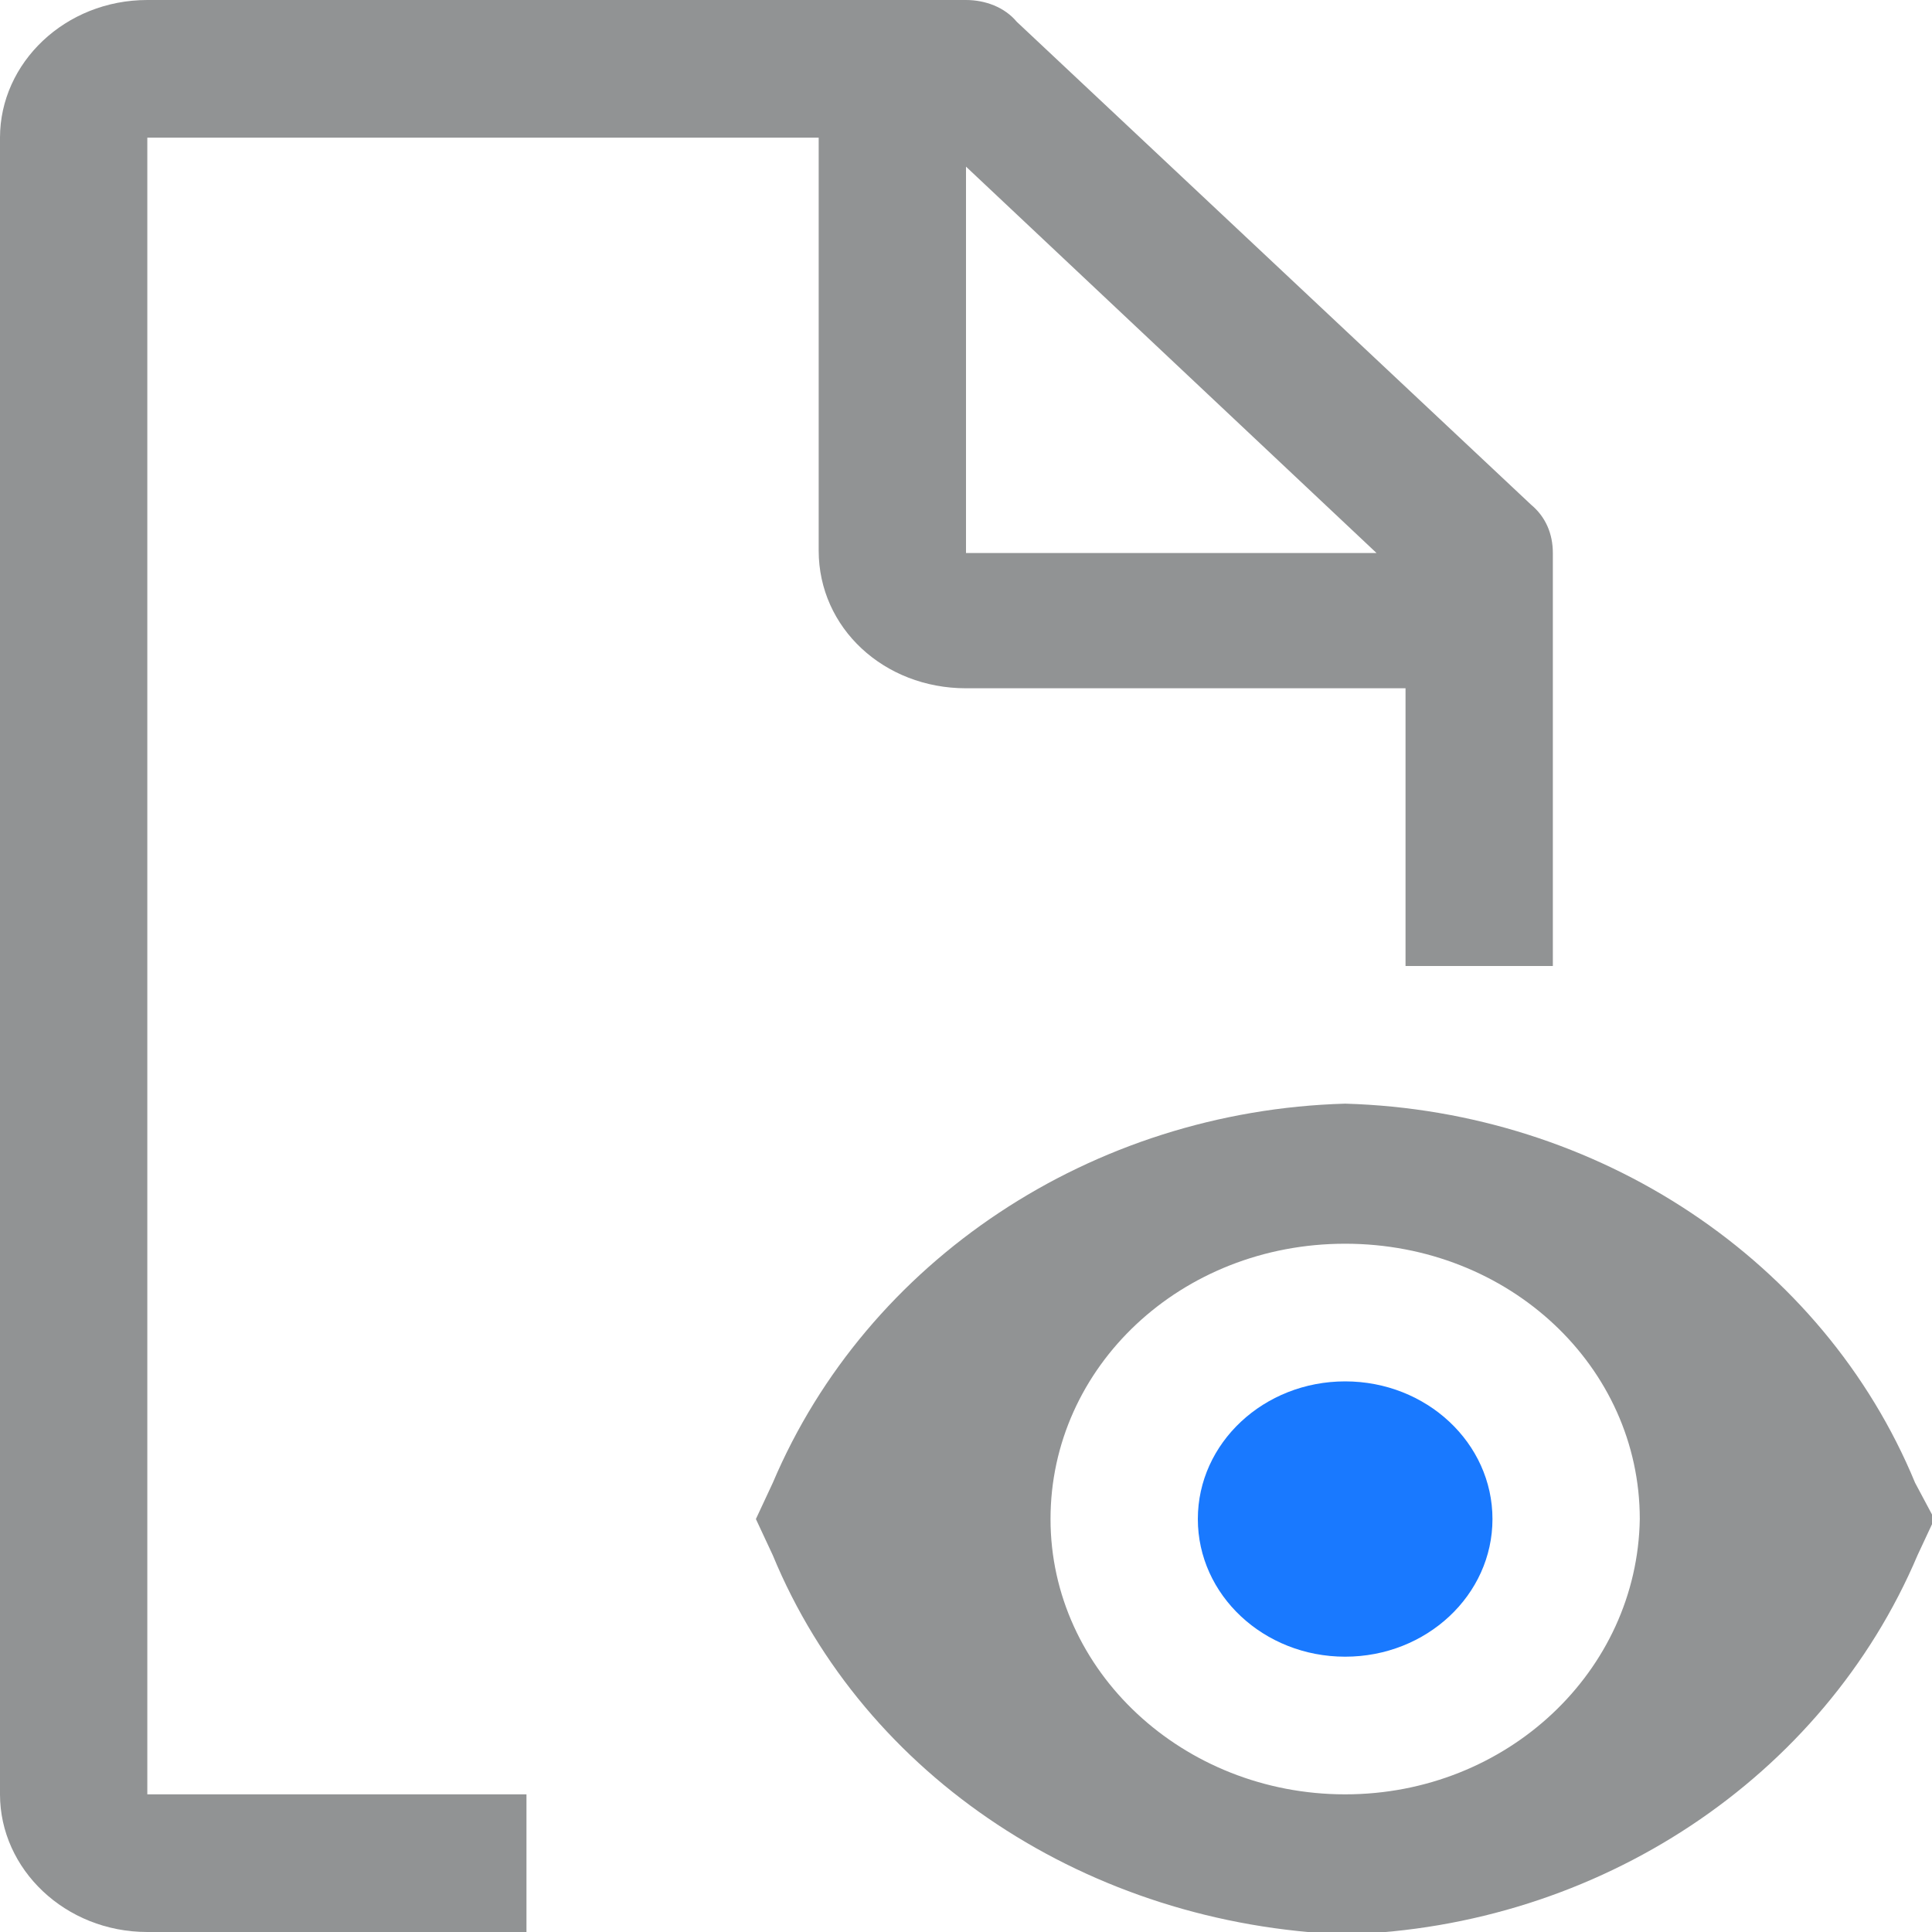
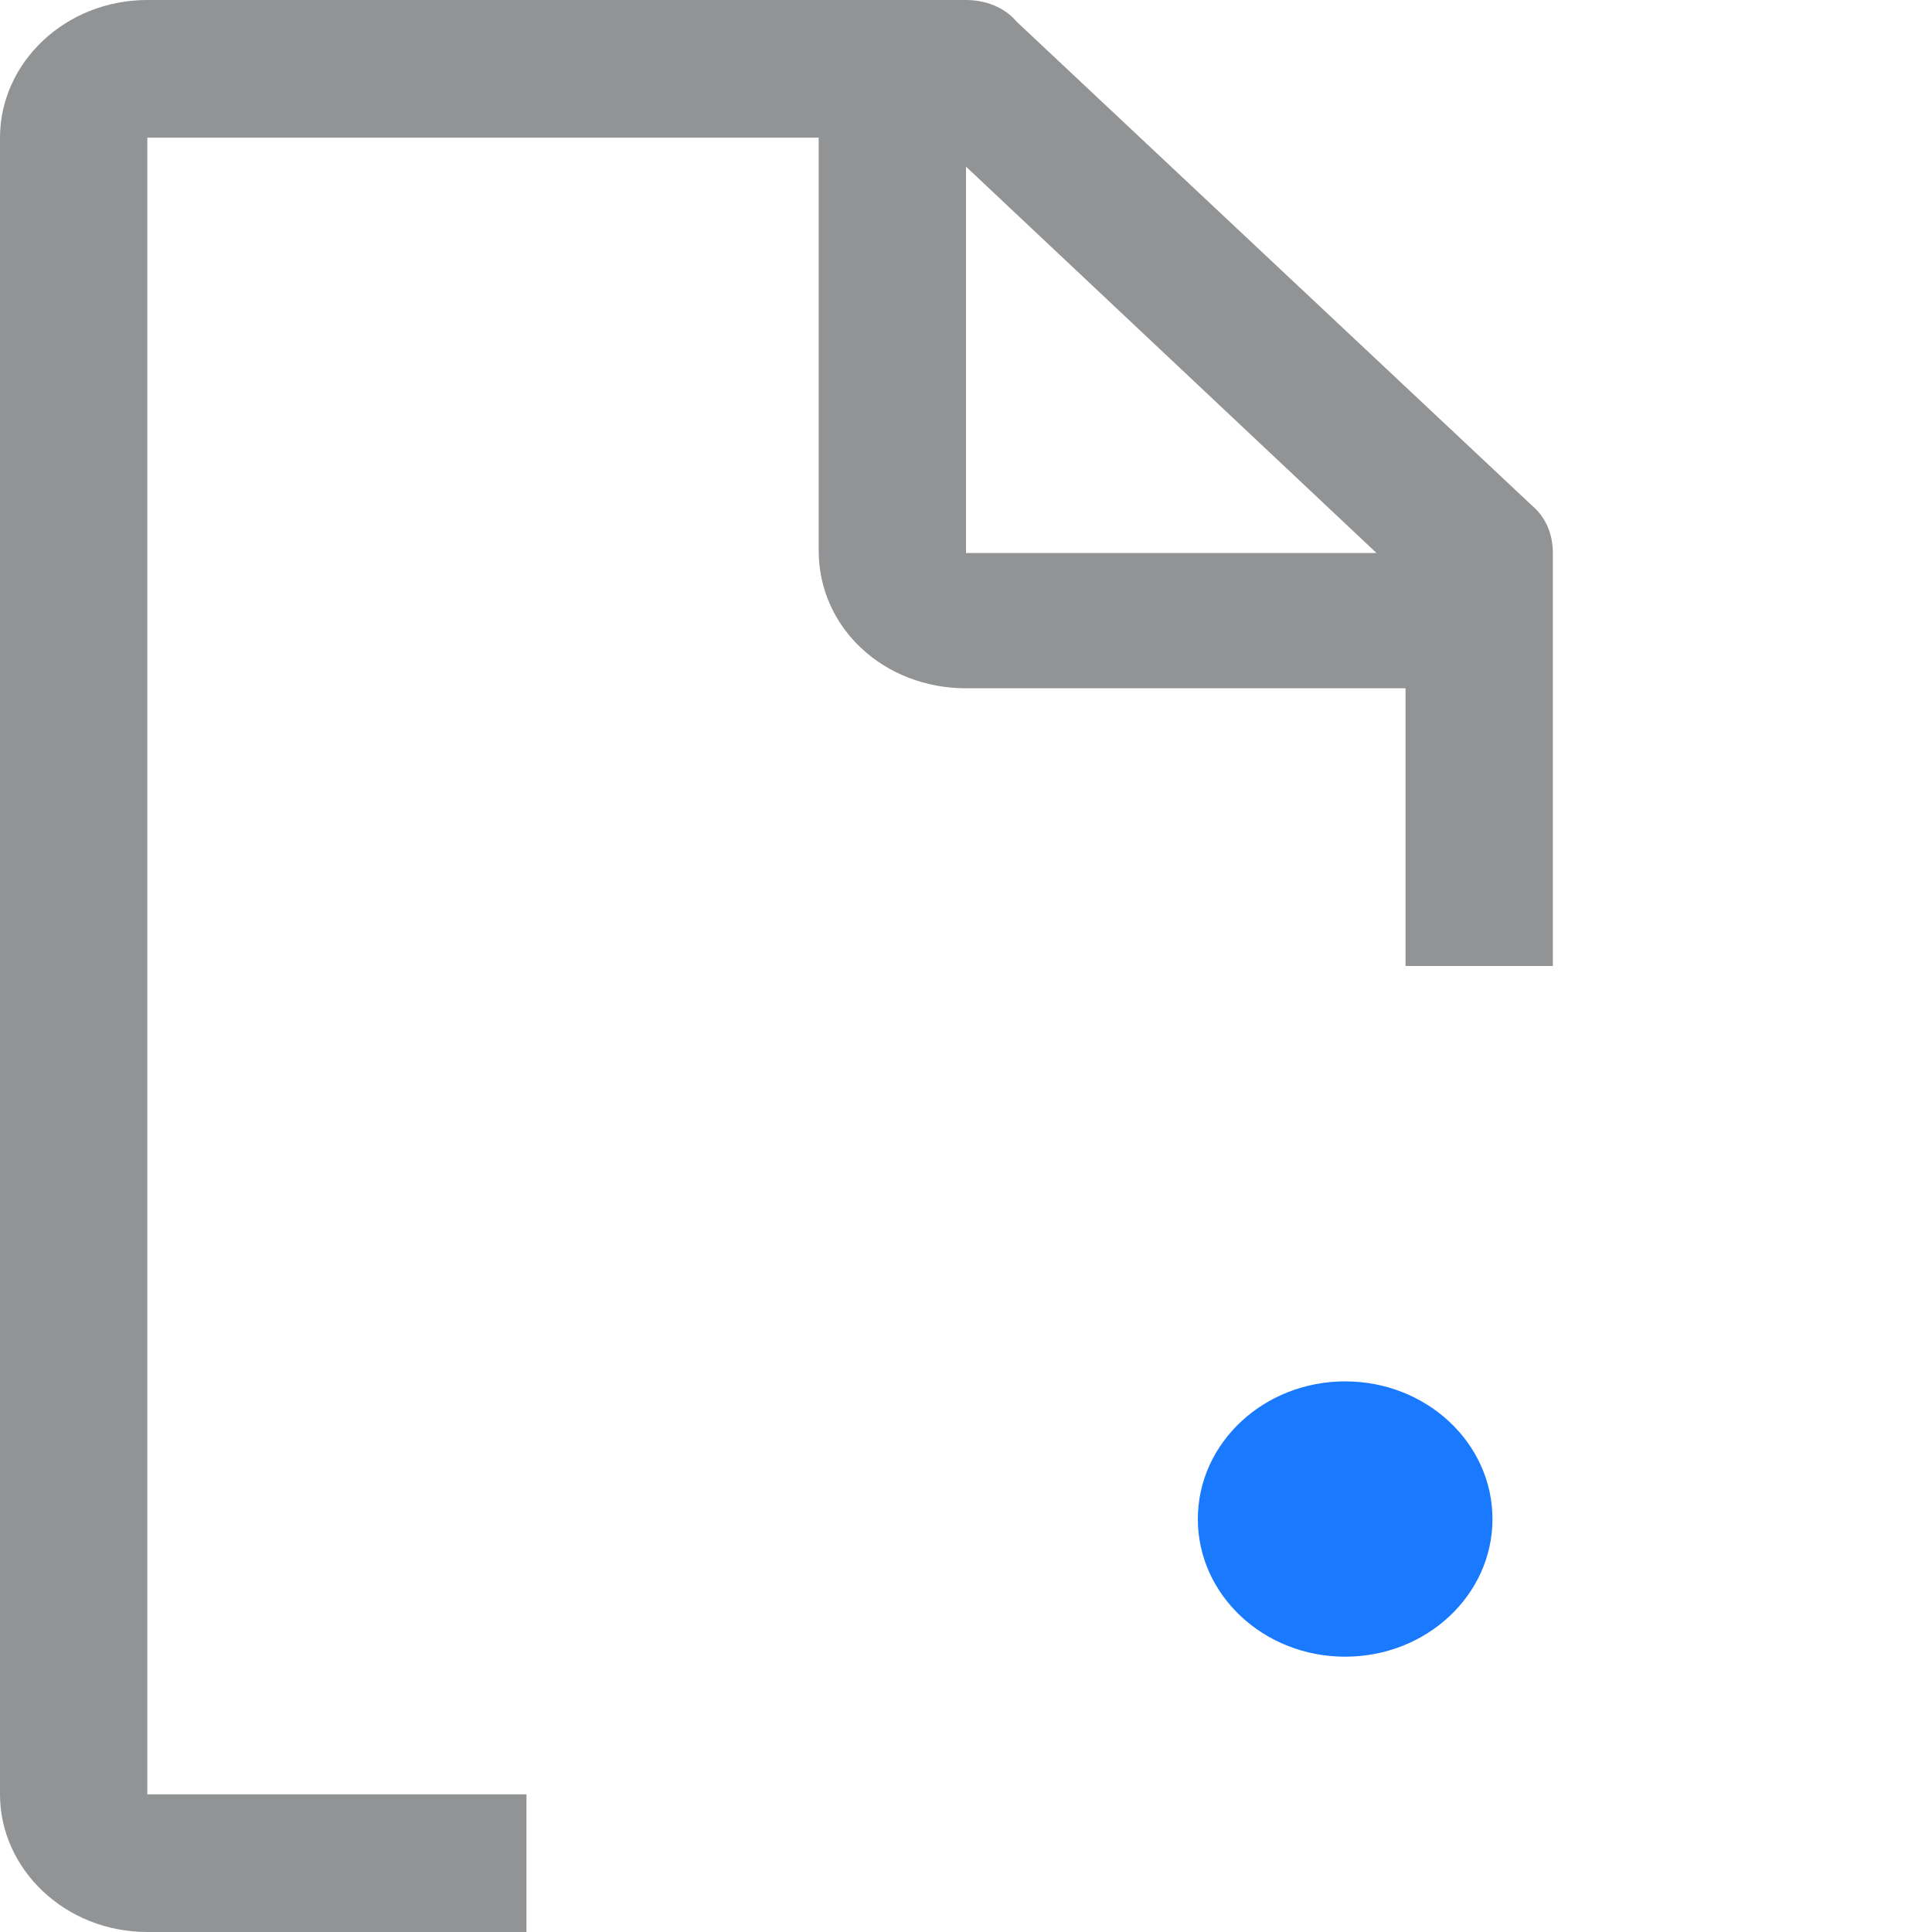
<svg xmlns="http://www.w3.org/2000/svg" version="1.1" id="Layer_1" x="0px" y="0px" width="80px" height="80px" viewBox="0 0 80 80" style="enable-background:new 0 0 80 80;" xml:space="preserve">
  <style type="text/css">
	.st0{fill:#1979FF;}
	.st1{fill:none;}
	.st2{fill:#919394;}
</style>
  <g>
    <ellipse class="st0" cx="55.7" cy="62.9" rx="6.1" ry="5.7" />
-     <path id="_inner_path_" class="st1" d="M55.7,74.3c-6.7,0-12.2-5.1-12.2-11.4s5.4-11.4,12.2-11.4s12.2,5.1,12.2,11.4   C67.8,69.2,62.4,74.3,55.7,74.3z M55.7,57.1c-3.4,0-6.1,2.6-6.1,5.7s2.7,5.7,6.1,5.7c3.4,0,6.1-2.6,6.1-5.7   C61.7,59.7,59,57.1,55.7,57.1z" />
-     <path class="st2" d="M79.3,61.4C75.5,52.2,66.2,46,55.7,45.7C45.2,46,35.9,52.2,32,61.4l-0.7,1.5l0.7,1.5   c3.8,9.2,13.1,15.3,23.7,15.7c10.5-0.3,19.8-6.5,23.7-15.7l0.7-1.5L79.3,61.4z M55.7,74.3c-6.7,0-12.2-5.1-12.2-11.4   s5.4-11.4,12.2-11.4s12.2,5.1,12.2,11.4C67.8,69.2,62.4,74.3,55.7,74.3z" />
  </g>
  <path class="st2" d="M21.8,74.3H6.1V5.7h27.8v17.1c0,3.2,2.7,5.7,6.1,5.7h18.2V40h6.1V22.9c0-0.8-0.3-1.5-0.9-2l-21.3-20  C41.6,0.3,40.8,0,40,0H6.1C2.7,0,0,2.6,0,5.7v68.6C0,77.4,2.7,80,6.1,80h15.7V74.3z M40,6.9l17,16H40V6.9z" />
</svg>